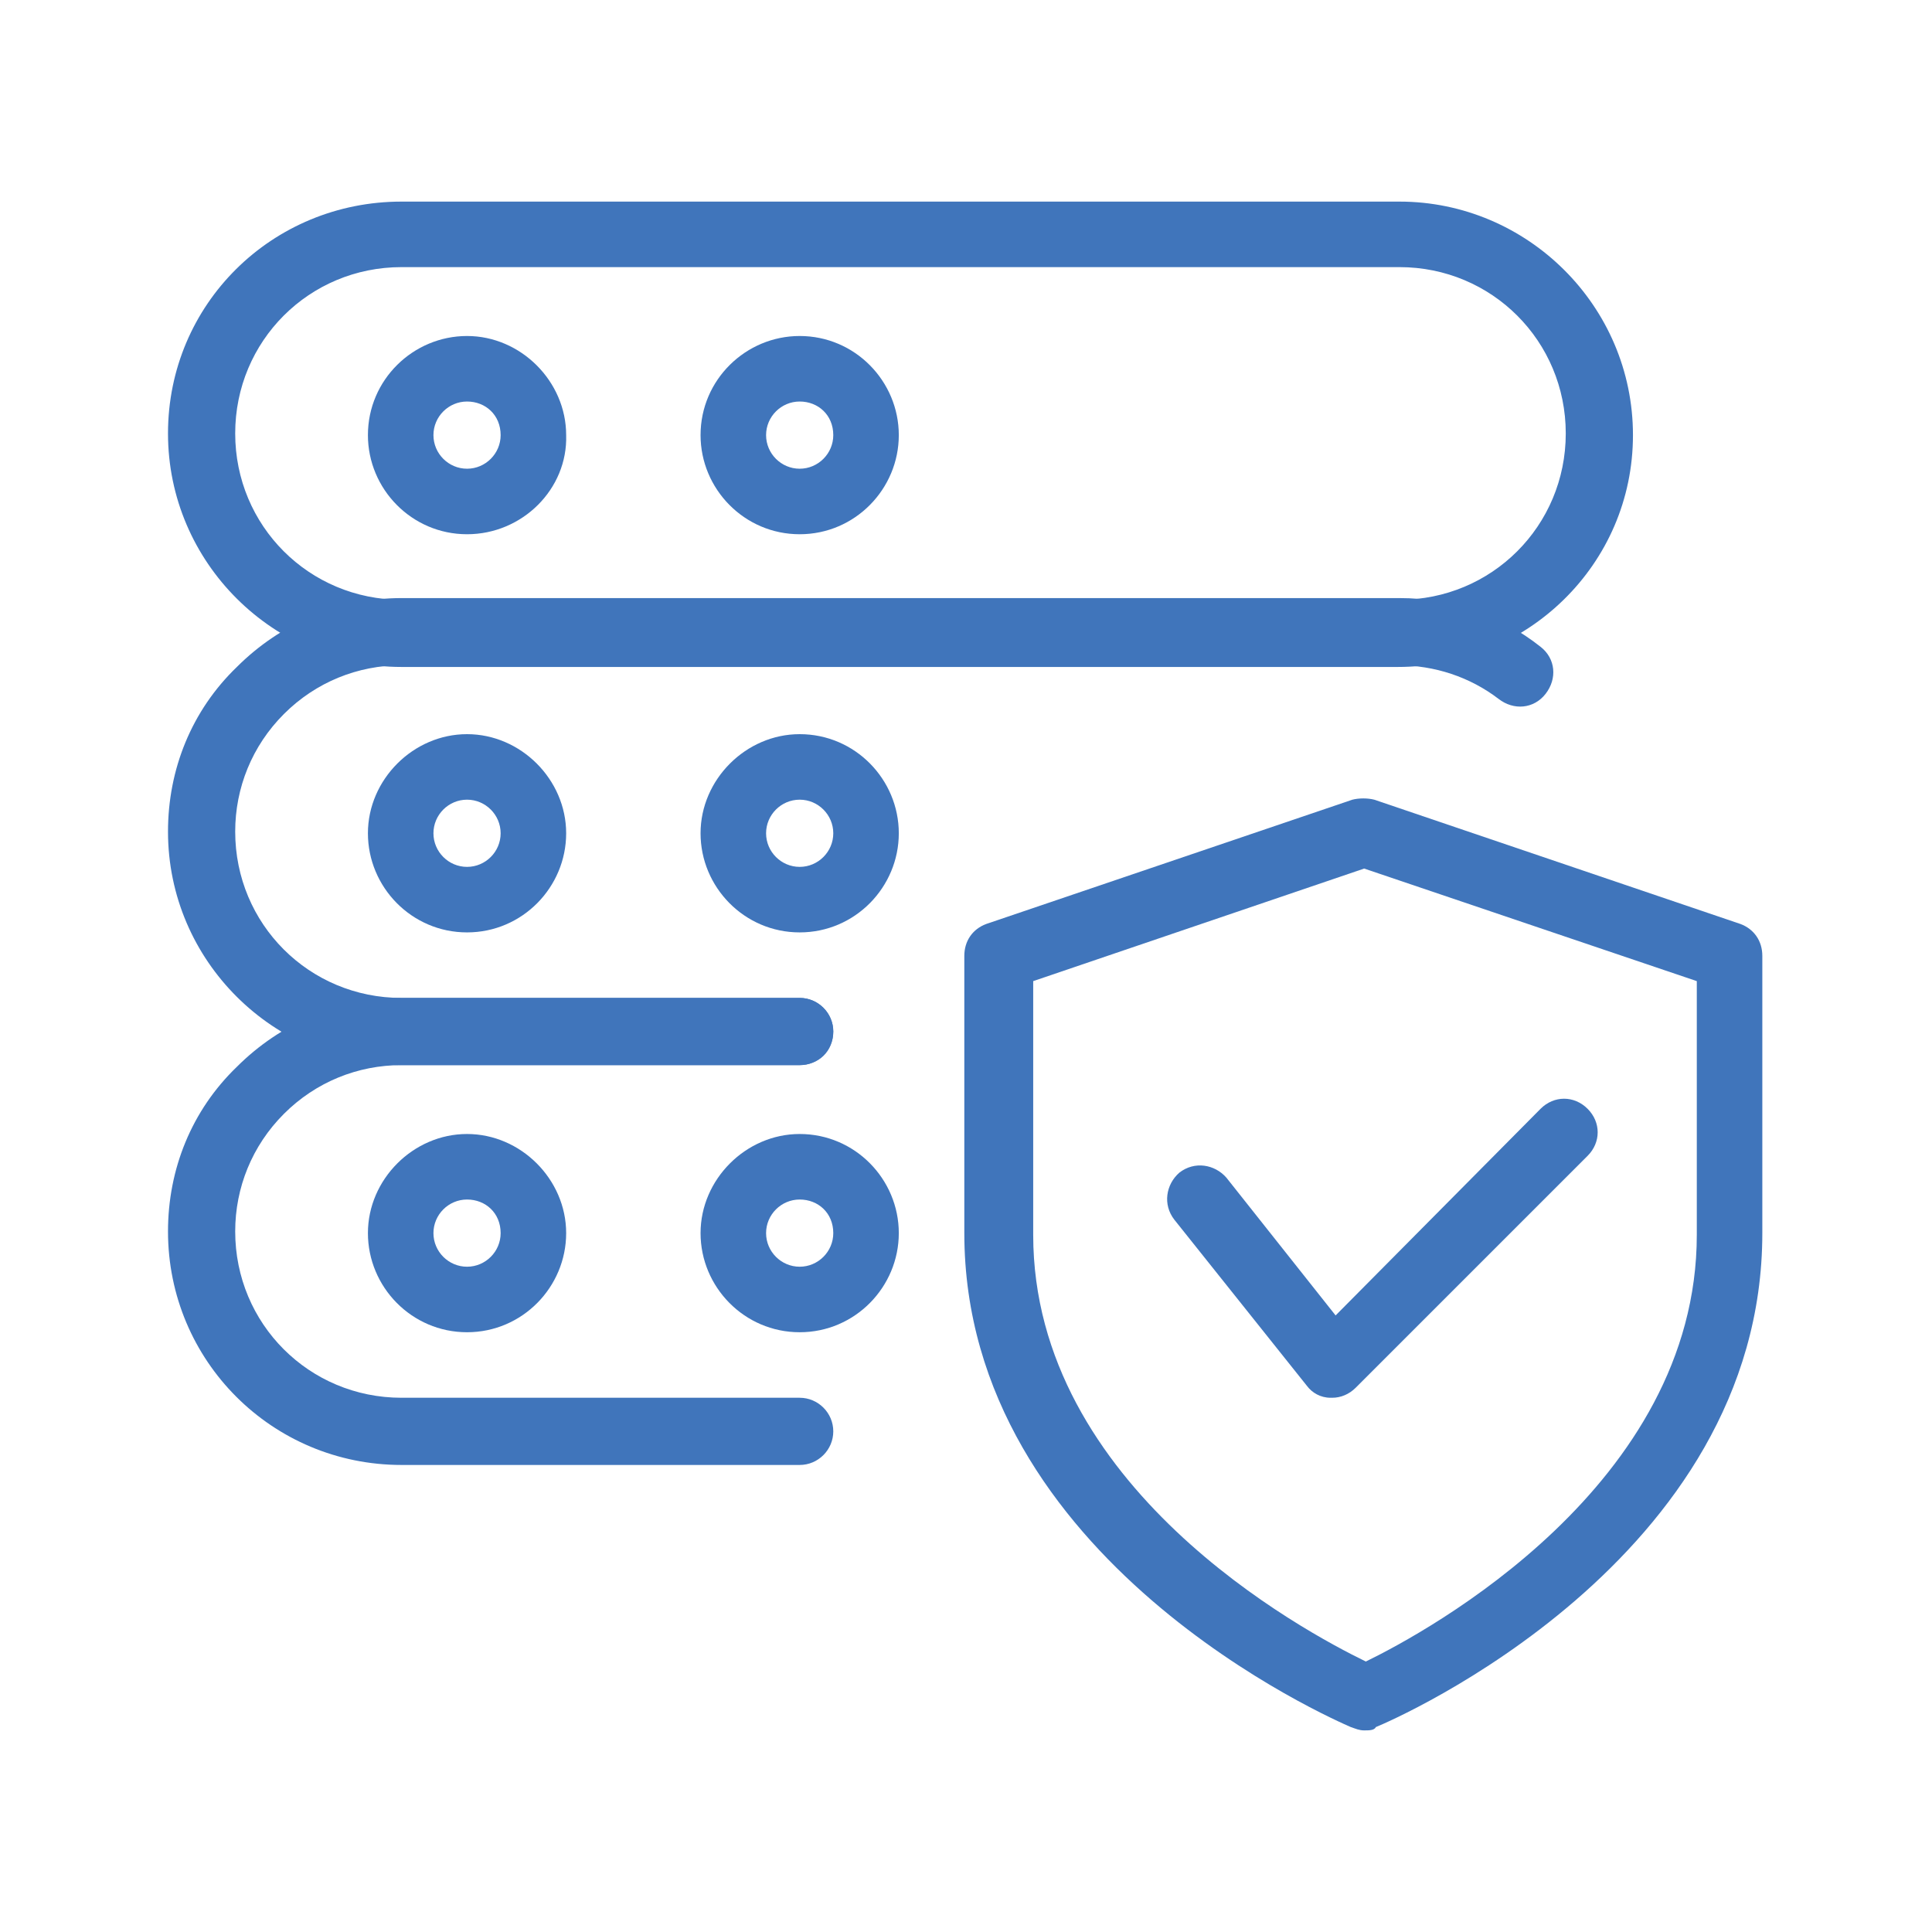
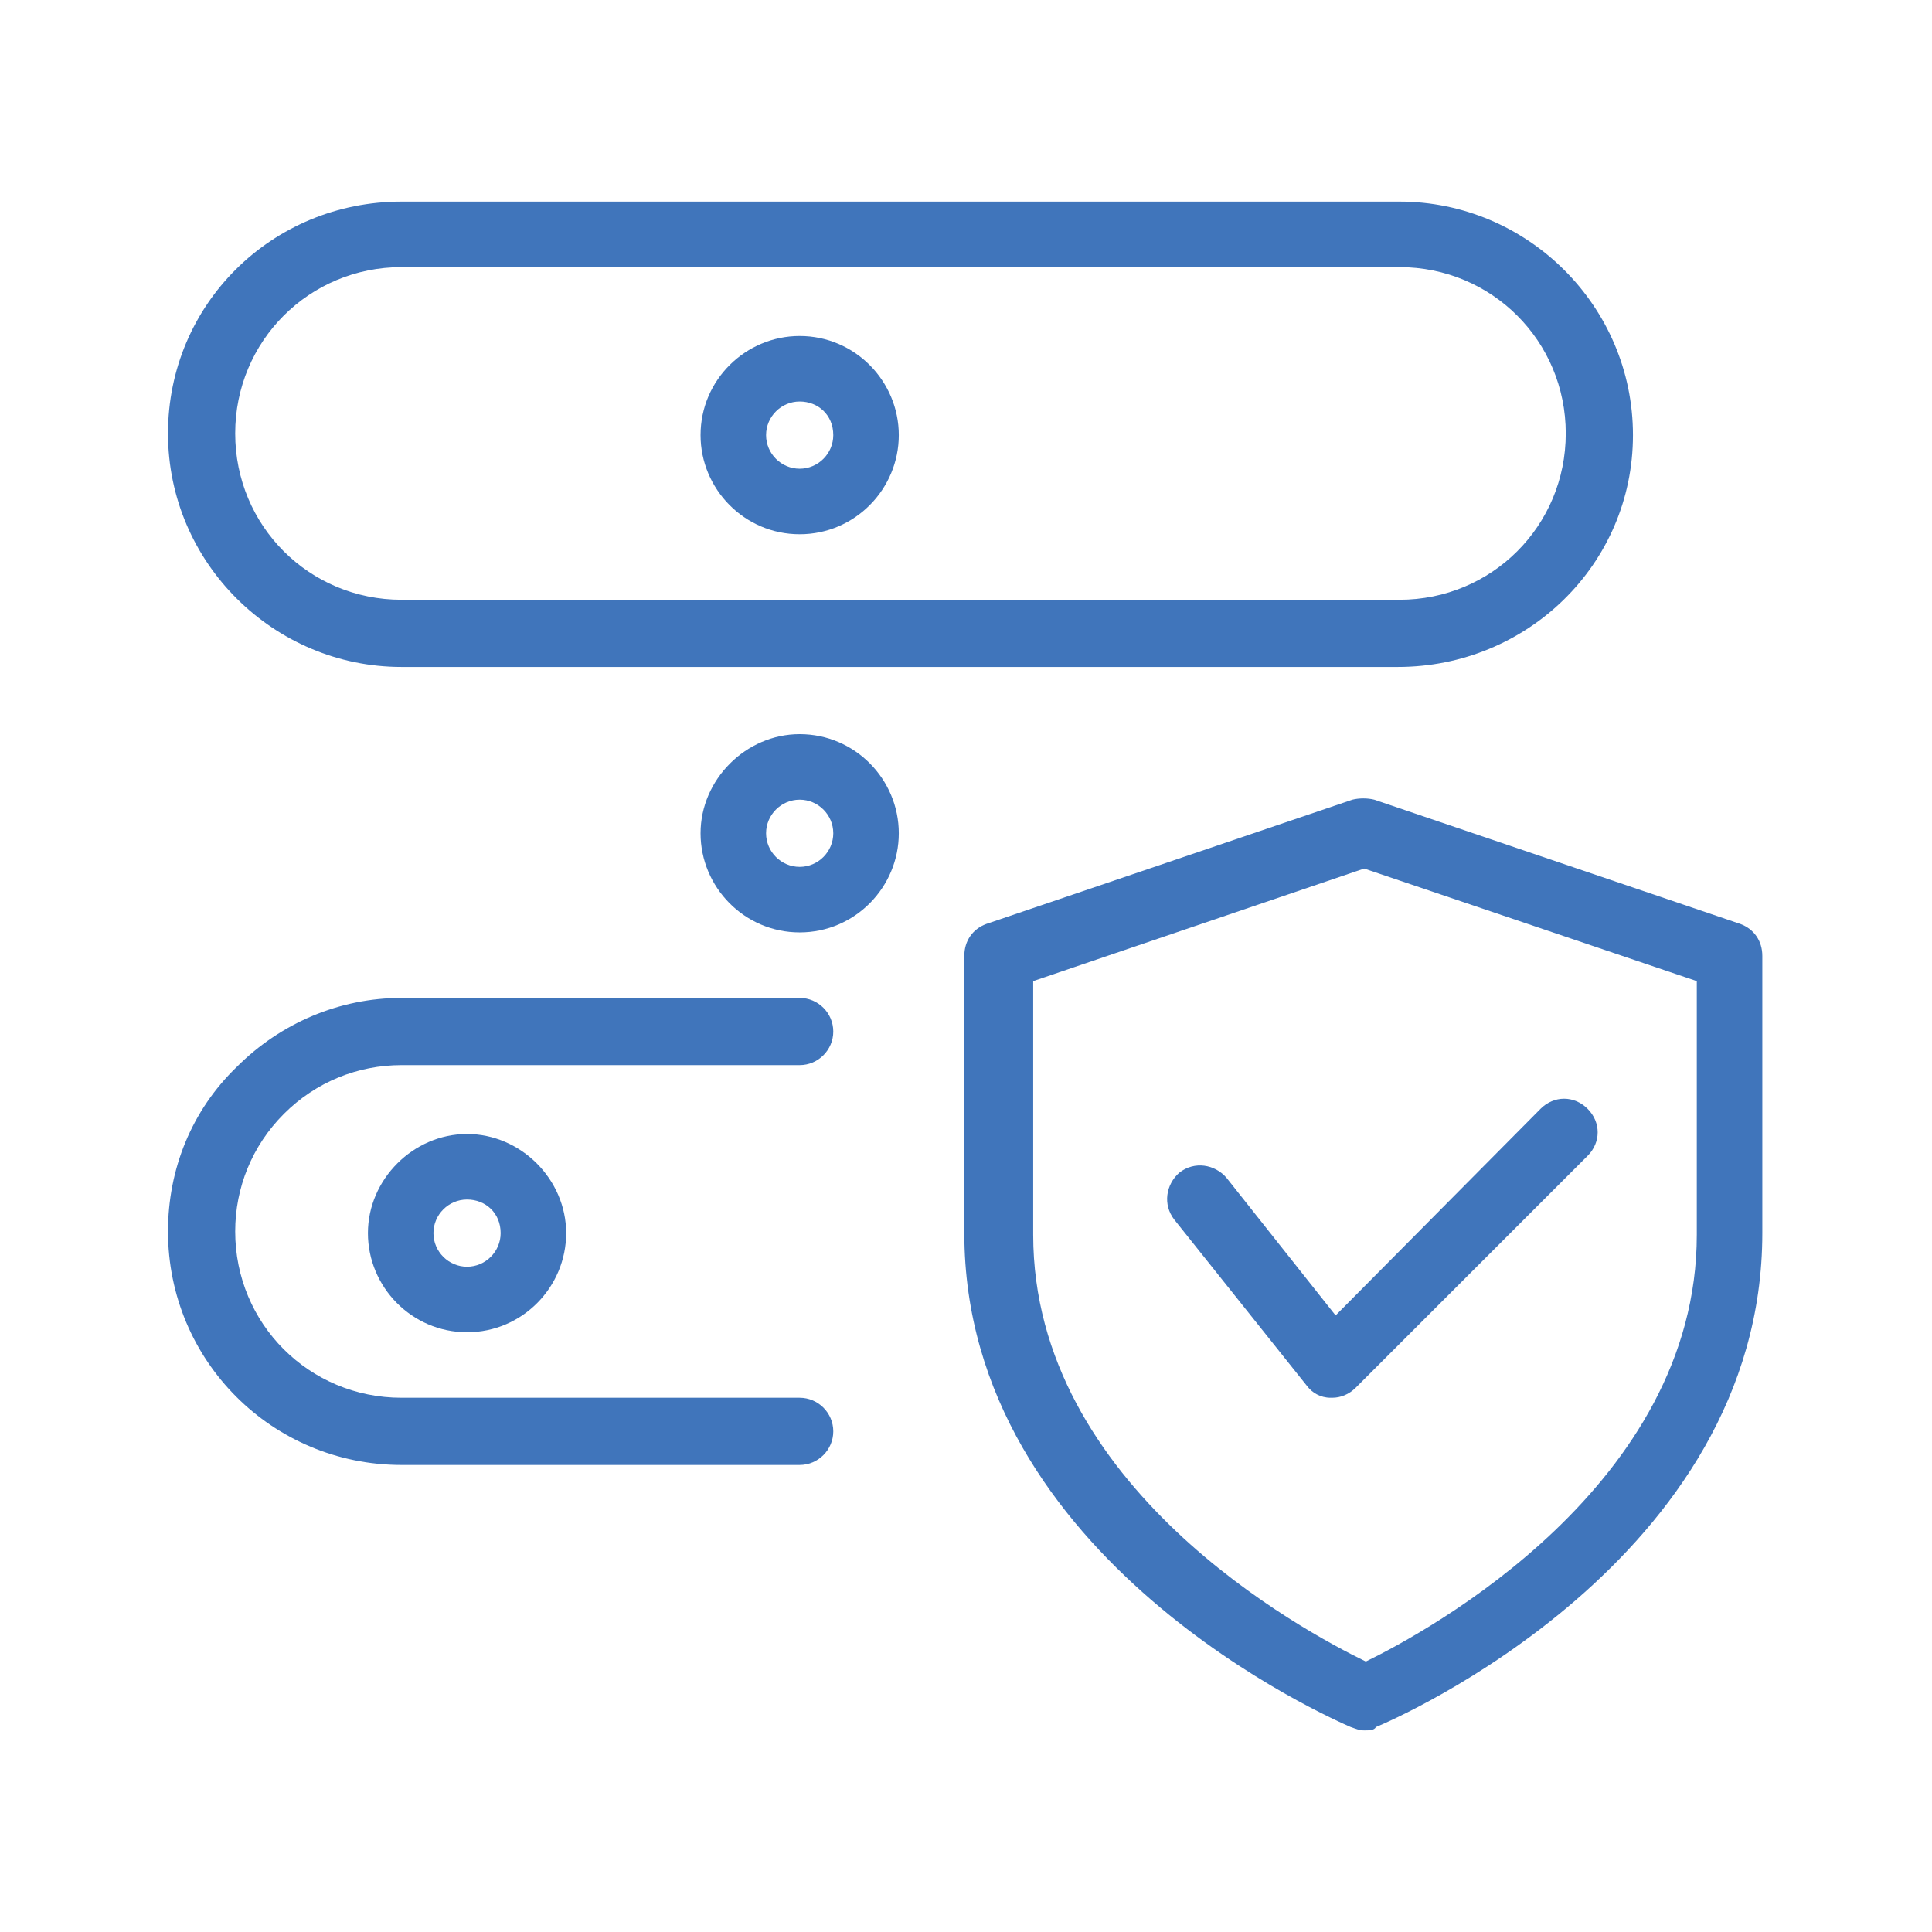
<svg xmlns="http://www.w3.org/2000/svg" id="Layer_1" x="0px" y="0px" viewBox="0 0 115 115" style="enable-background:new 0 0 115 115;" xml:space="preserve">
  <style type="text/css">	.st0{fill:#4075BB;}</style>
  <g id="XMLID_99_">
    <path id="XMLID_124_" class="st0" d="M61.5,58.4v15.1c0,15,16.1,23.6,19.8,25.4C85,97.1,101,88.4,101,73.5V58.4l-19.8-6.7  L61.5,58.4z M81.2,103c-0.3,0-0.5-0.1-0.8-0.2c-0.9-0.4-23-9.9-23-29.4V56.9c0-0.9,0.5-1.6,1.3-1.9l21.8-7.4c0.4-0.1,0.9-0.1,1.3,0  l21.8,7.4c0.8,0.3,1.3,1,1.3,1.9v16.5c0,19.5-22,29-23,29.4C81.8,103,81.5,103,81.2,103z" />
    <path id="XMLID_123_" class="st0" d="M79.3,83.2c0,0-0.1,0-0.1,0c-0.6,0-1.1-0.3-1.4-0.7l-7.9-9.9c-0.7-0.9-0.5-2.1,0.3-2.8  c0.9-0.7,2.1-0.5,2.8,0.3l6.5,8.2L91.7,66c0.8-0.8,2-0.8,2.8,0c0.8,0.8,0.8,2,0,2.8L80.7,82.6C80.3,83,79.8,83.2,79.3,83.2  L79.3,83.2z" />
    <path id="XMLID_120_" class="st0" d="M23.9,15.9c-5.5,0-9.9,4.4-9.9,9.9s4.4,9.9,9.9,9.9h59.4c5.5,0,9.9-4.4,9.9-9.9  s-4.4-9.9-9.9-9.9H23.9z M83.2,39.7H23.9c-7.6,0-13.9-6.2-13.9-13.9S16.2,12,23.9,12h59.4c7.6,0,13.9,6.2,13.9,13.9  S90.9,39.7,83.2,39.7z" />
-     <path id="XMLID_117_" class="st0" d="M27.8,23.9c-1.1,0-2,0.9-2,2c0,1.1,0.9,2,2,2c1.1,0,2-0.9,2-2C29.8,24.7,28.9,23.9,27.8,23.9z   M27.8,31.8c-3.3,0-5.9-2.7-5.9-5.9c0-3.3,2.7-5.9,5.9-5.9s5.9,2.7,5.9,5.9C33.8,29.1,31.1,31.8,27.8,31.8z" />
    <path id="XMLID_114_" class="st0" d="M47.6,23.9c-1.1,0-2,0.9-2,2c0,1.1,0.9,2,2,2c1.1,0,2-0.9,2-2C49.6,24.7,48.7,23.9,47.6,23.9z   M47.6,31.8c-3.3,0-5.9-2.7-5.9-5.9c0-3.3,2.7-5.9,5.9-5.9c3.3,0,5.9,2.7,5.9,5.9C53.5,29.1,50.9,31.8,47.6,31.8z" />
-     <path id="XMLID_113_" class="st0" d="M47.6,63.4H23.9c-7.6,0-13.9-6.2-13.9-13.9c0-3.7,1.4-7.2,4.1-9.8c2.6-2.6,6.1-4.1,9.8-4.1  h59.4c3.1,0,6,1,8.4,2.9c0.9,0.7,1,1.9,0.3,2.8c-0.7,0.9-1.9,1-2.8,0.3c-1.7-1.3-3.8-2-6-2H23.9c-2.6,0-5.1,1-7,2.9  c-1.9,1.9-2.9,4.4-2.9,7c0,5.5,4.4,9.9,9.9,9.9h23.7c1.1,0,2,0.9,2,2C49.6,62.6,48.7,63.4,47.6,63.4z" />
-     <path id="XMLID_110_" class="st0" d="M27.8,47.6c-1.1,0-2,0.9-2,2s0.9,2,2,2c1.1,0,2-0.9,2-2S28.9,47.6,27.8,47.6z M27.8,55.5  c-3.3,0-5.9-2.7-5.9-5.9s2.7-5.9,5.9-5.9s5.9,2.7,5.9,5.9S31.1,55.5,27.8,55.5z" />
    <path id="XMLID_107_" class="st0" d="M47.6,47.6c-1.1,0-2,0.9-2,2s0.9,2,2,2c1.1,0,2-0.9,2-2S48.7,47.6,47.6,47.6z M47.6,55.5  c-3.3,0-5.9-2.7-5.9-5.9s2.7-5.9,5.9-5.9c3.3,0,5.9,2.7,5.9,5.9S50.9,55.5,47.6,55.5z" />
    <path id="XMLID_106_" class="st0" d="M47.6,87.2H23.9C16.2,87.2,10,81,10,73.3c0-3.7,1.4-7.2,4.1-9.8c2.6-2.6,6.1-4.1,9.8-4.1h23.7  c1.1,0,2,0.9,2,2s-0.9,2-2,2H23.9c-2.6,0-5.1,1-7,2.9c-1.9,1.9-2.9,4.4-2.9,7c0,5.5,4.4,9.9,9.9,9.9h23.7c1.1,0,2,0.9,2,2  S48.7,87.2,47.6,87.2z" />
    <path id="XMLID_103_" class="st0" d="M27.8,71.4c-1.1,0-2,0.9-2,2c0,1.1,0.9,2,2,2c1.1,0,2-0.9,2-2C29.8,72.2,28.9,71.4,27.8,71.4z   M27.8,79.3c-3.3,0-5.9-2.7-5.9-5.9s2.7-5.9,5.9-5.9s5.9,2.7,5.9,5.9S31.1,79.3,27.8,79.3z" />
-     <path id="XMLID_100_" class="st0" d="M47.6,71.4c-1.1,0-2,0.9-2,2c0,1.1,0.9,2,2,2c1.1,0,2-0.9,2-2C49.6,72.2,48.7,71.4,47.6,71.4z   M47.6,79.3c-3.3,0-5.9-2.7-5.9-5.9s2.7-5.9,5.9-5.9c3.3,0,5.9,2.7,5.9,5.9S50.9,79.3,47.6,79.3z" />
  </g>
</svg>